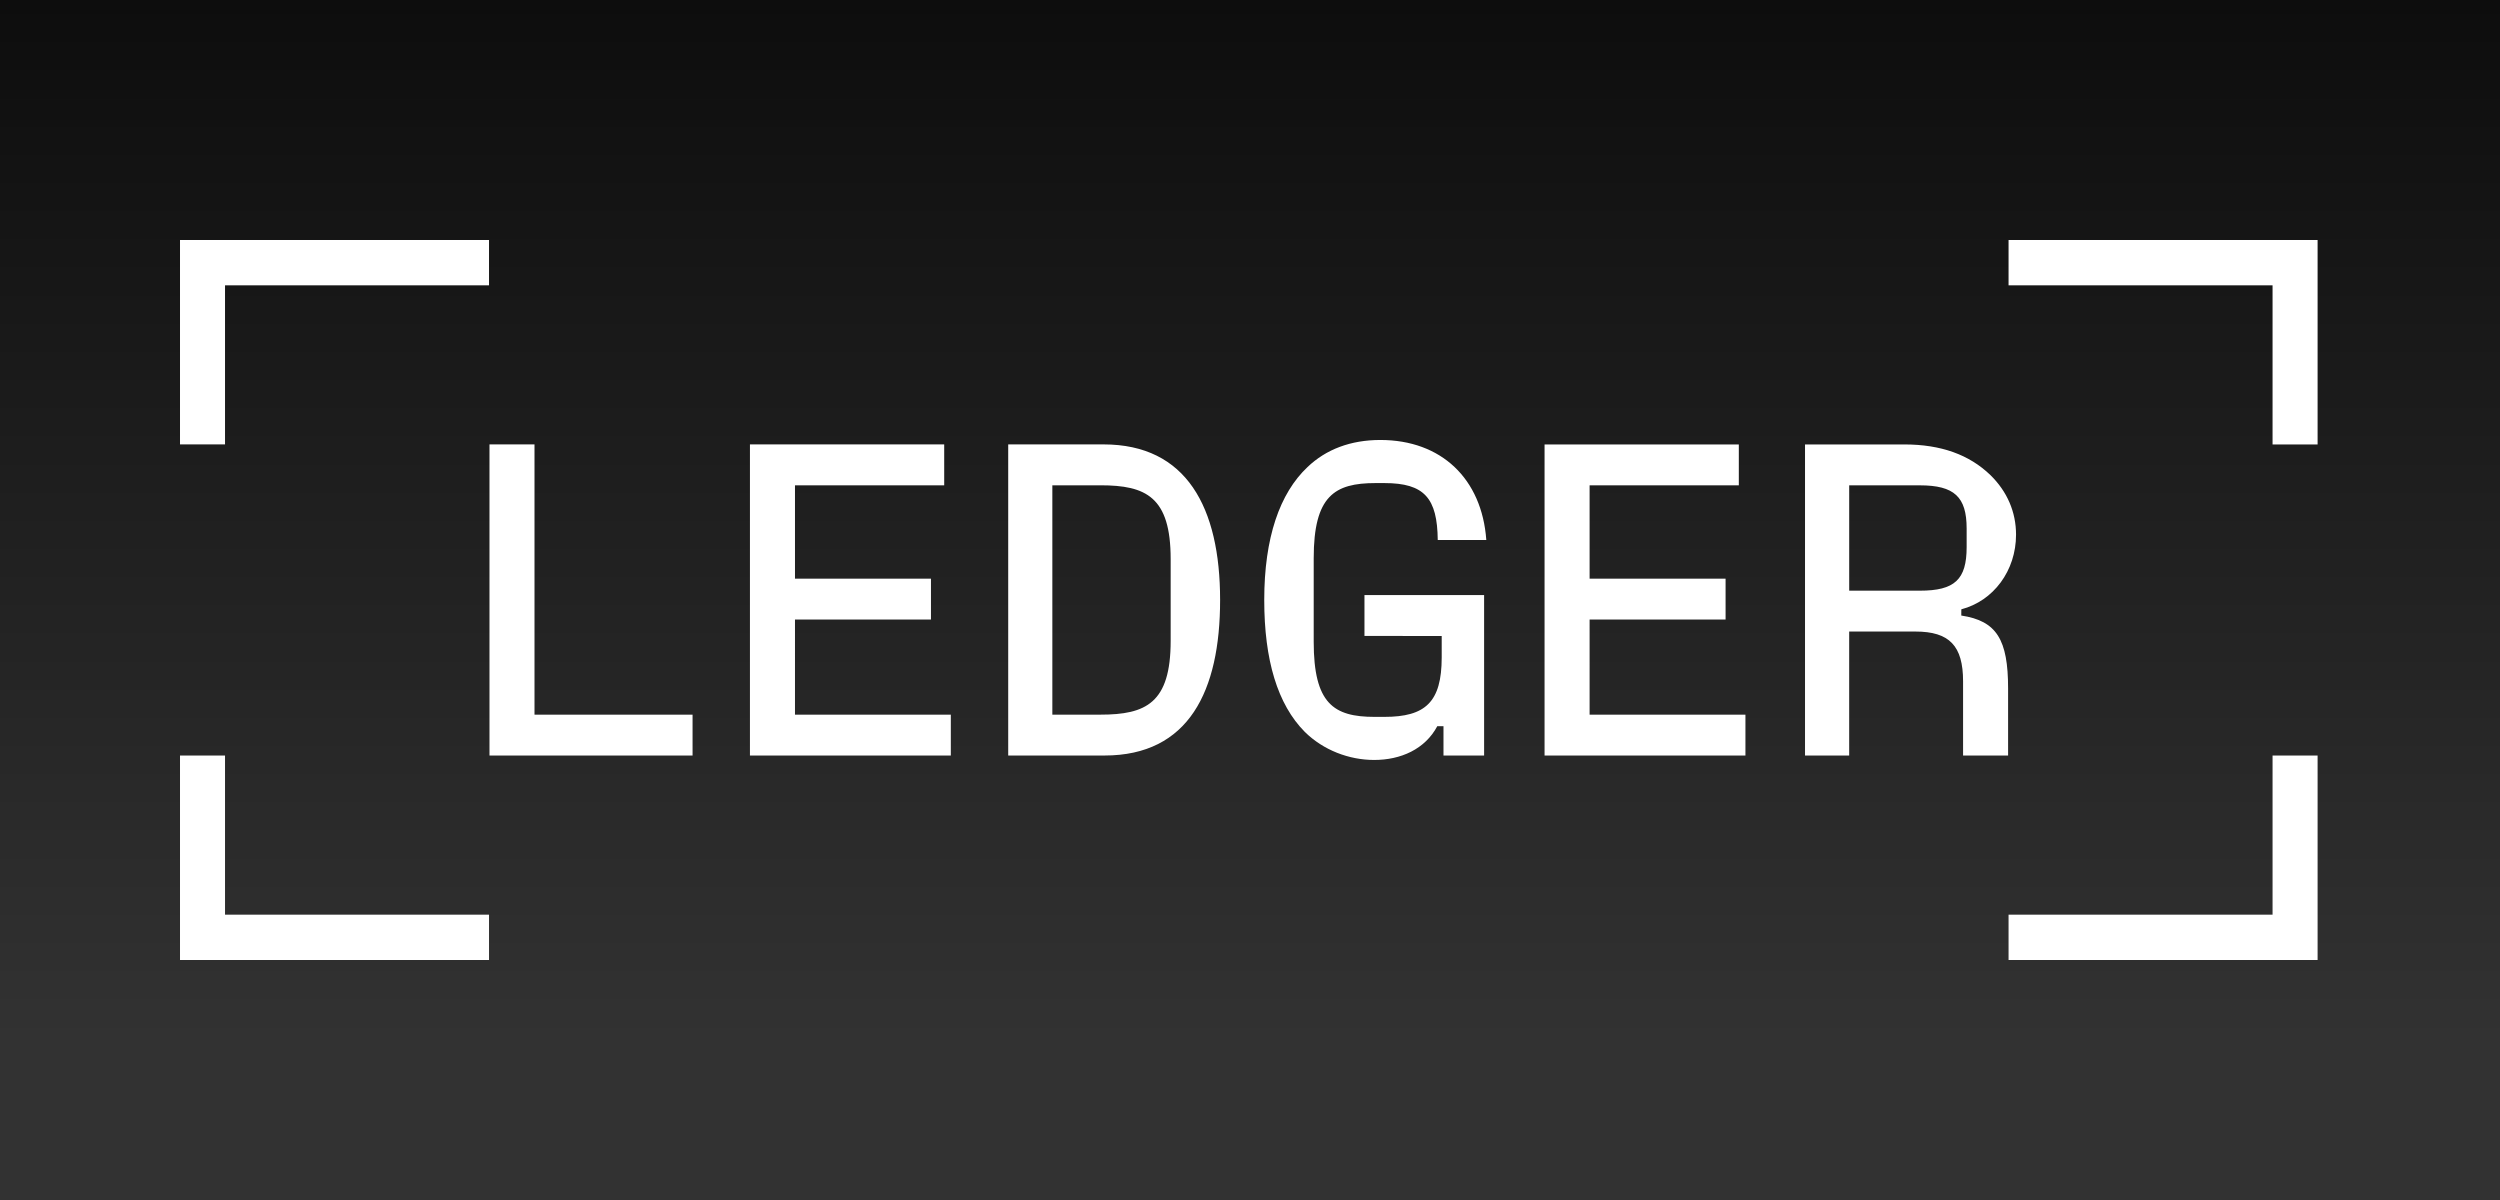
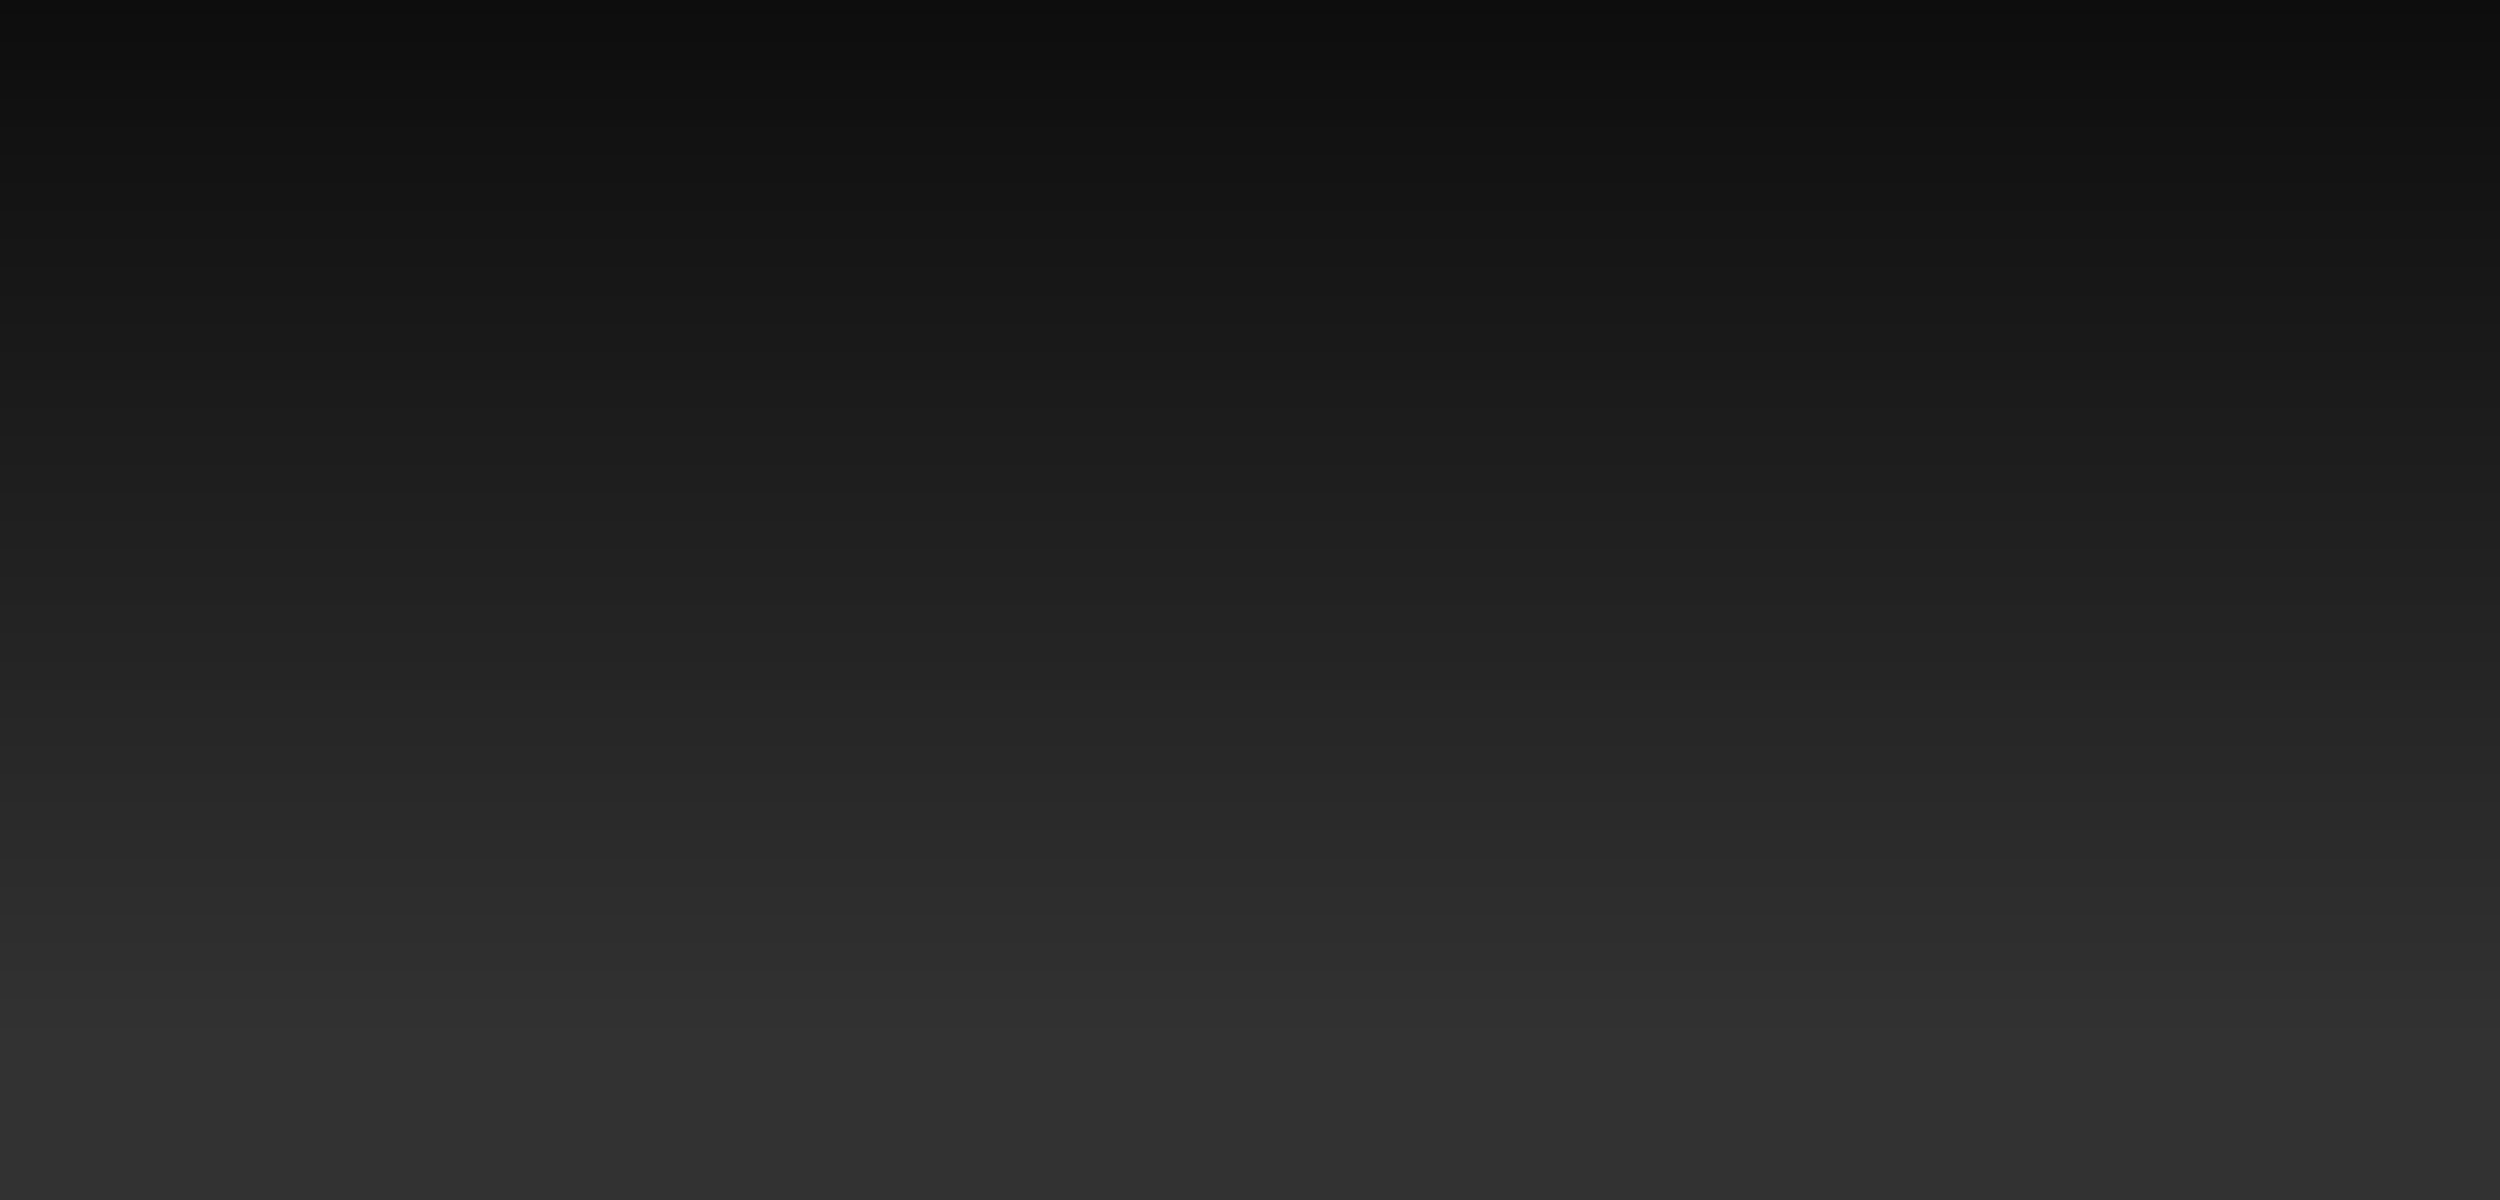
<svg xmlns="http://www.w3.org/2000/svg" fill="none" height="60" viewBox="0 0 125 60" width="125">
  <rect x="0" y="0" width="125" height="60" fill="#808080" stroke="none" />
  <linearGradient id="a" gradientUnits="userSpaceOnUse" x1="62.5" x2="62.5" y1="0" y2="60">
    <stop offset="0" stop-color="#0d0d0d" />
    <stop offset=".868" stop-color="#323232" />
  </linearGradient>
  <clipPath id="b">
    <path d="m0 0h125v60h-125z" />
  </clipPath>
  <clipPath id="c">
-     <path d="m9 12h107v36h-107z" />
-   </clipPath>
+     </clipPath>
  <g clip-path="url(#b)">
    <path d="m125 0h-125v60h125z" fill="url(#a)" />
    <g clip-path="url(#c)">
      <path d="m100.428 45.733v2.266h15.452v-10.222h-2.252v7.955zm0-33.733v2.266h13.2v7.956h2.252v-10.222zm-7.968 17.533v-5.266h3.532c1.722 0 2.34.578 2.34 2.156v.933c0 1.622-.596 2.178-2.34 2.178zm5.606.933c1.611-.422 2.736-1.933 2.736-3.733 0-1.133-.441-2.156-1.28-2.978-1.06-1.022-2.473-1.533-4.305-1.533h-4.966v15.555h2.208v-6.2h3.311c1.7 0 2.384.711 2.384 2.489v3.711h2.251v-3.356c0-2.444-.573-3.377-2.34-3.644zm-18.586.511h6.799v-2.044h-6.799v-4.667h7.461v-2.044h-9.713v15.555h10.044v-2.044h-7.792zm-7.395.822v1.067c0 2.244-.817 2.978-2.869 2.978h-.485c-2.053 0-3.046-.667-3.046-3.756v-4.178c0-3.111 1.038-3.756 3.09-3.756h.441c2.009 0 2.649.756 2.671 2.845h2.428c-.221-3.067-2.252-5-5.298-5-1.479 0-2.715.467-3.642 1.355-1.391 1.311-2.163 3.534-2.163 6.644 0 3.0.662 5.222 2.031 6.6.927.911 2.207 1.4 3.466 1.4 1.324 0 2.539-.533 3.156-1.689h.309v1.467h2.031v-8.022h-5.982v2.044zm-19.468-7.534h2.406c2.274 0 3.51.578 3.51 3.689v4.089c0 3.111-1.236 3.689-3.51 3.689h-2.406zm2.605 13.511c4.216 0 5.783-3.222 5.783-7.778 0-4.622-1.677-7.778-5.827-7.778h-4.768v15.555zm-15.473-6.8h6.799v-2.044h-6.799v-4.667h7.461v-2.044h-9.713v15.555h10.044v-2.044h-7.792zm-13.024-8.755h-2.251v15.555h10.154v-2.044h-7.903zm-17.725 15.556v10.222h15.451v-2.267h-13.2v-7.955zm0-25.778v10.222h2.251v-7.956h13.2v-2.266z" fill="#fff" />
    </g>
  </g>
</svg>